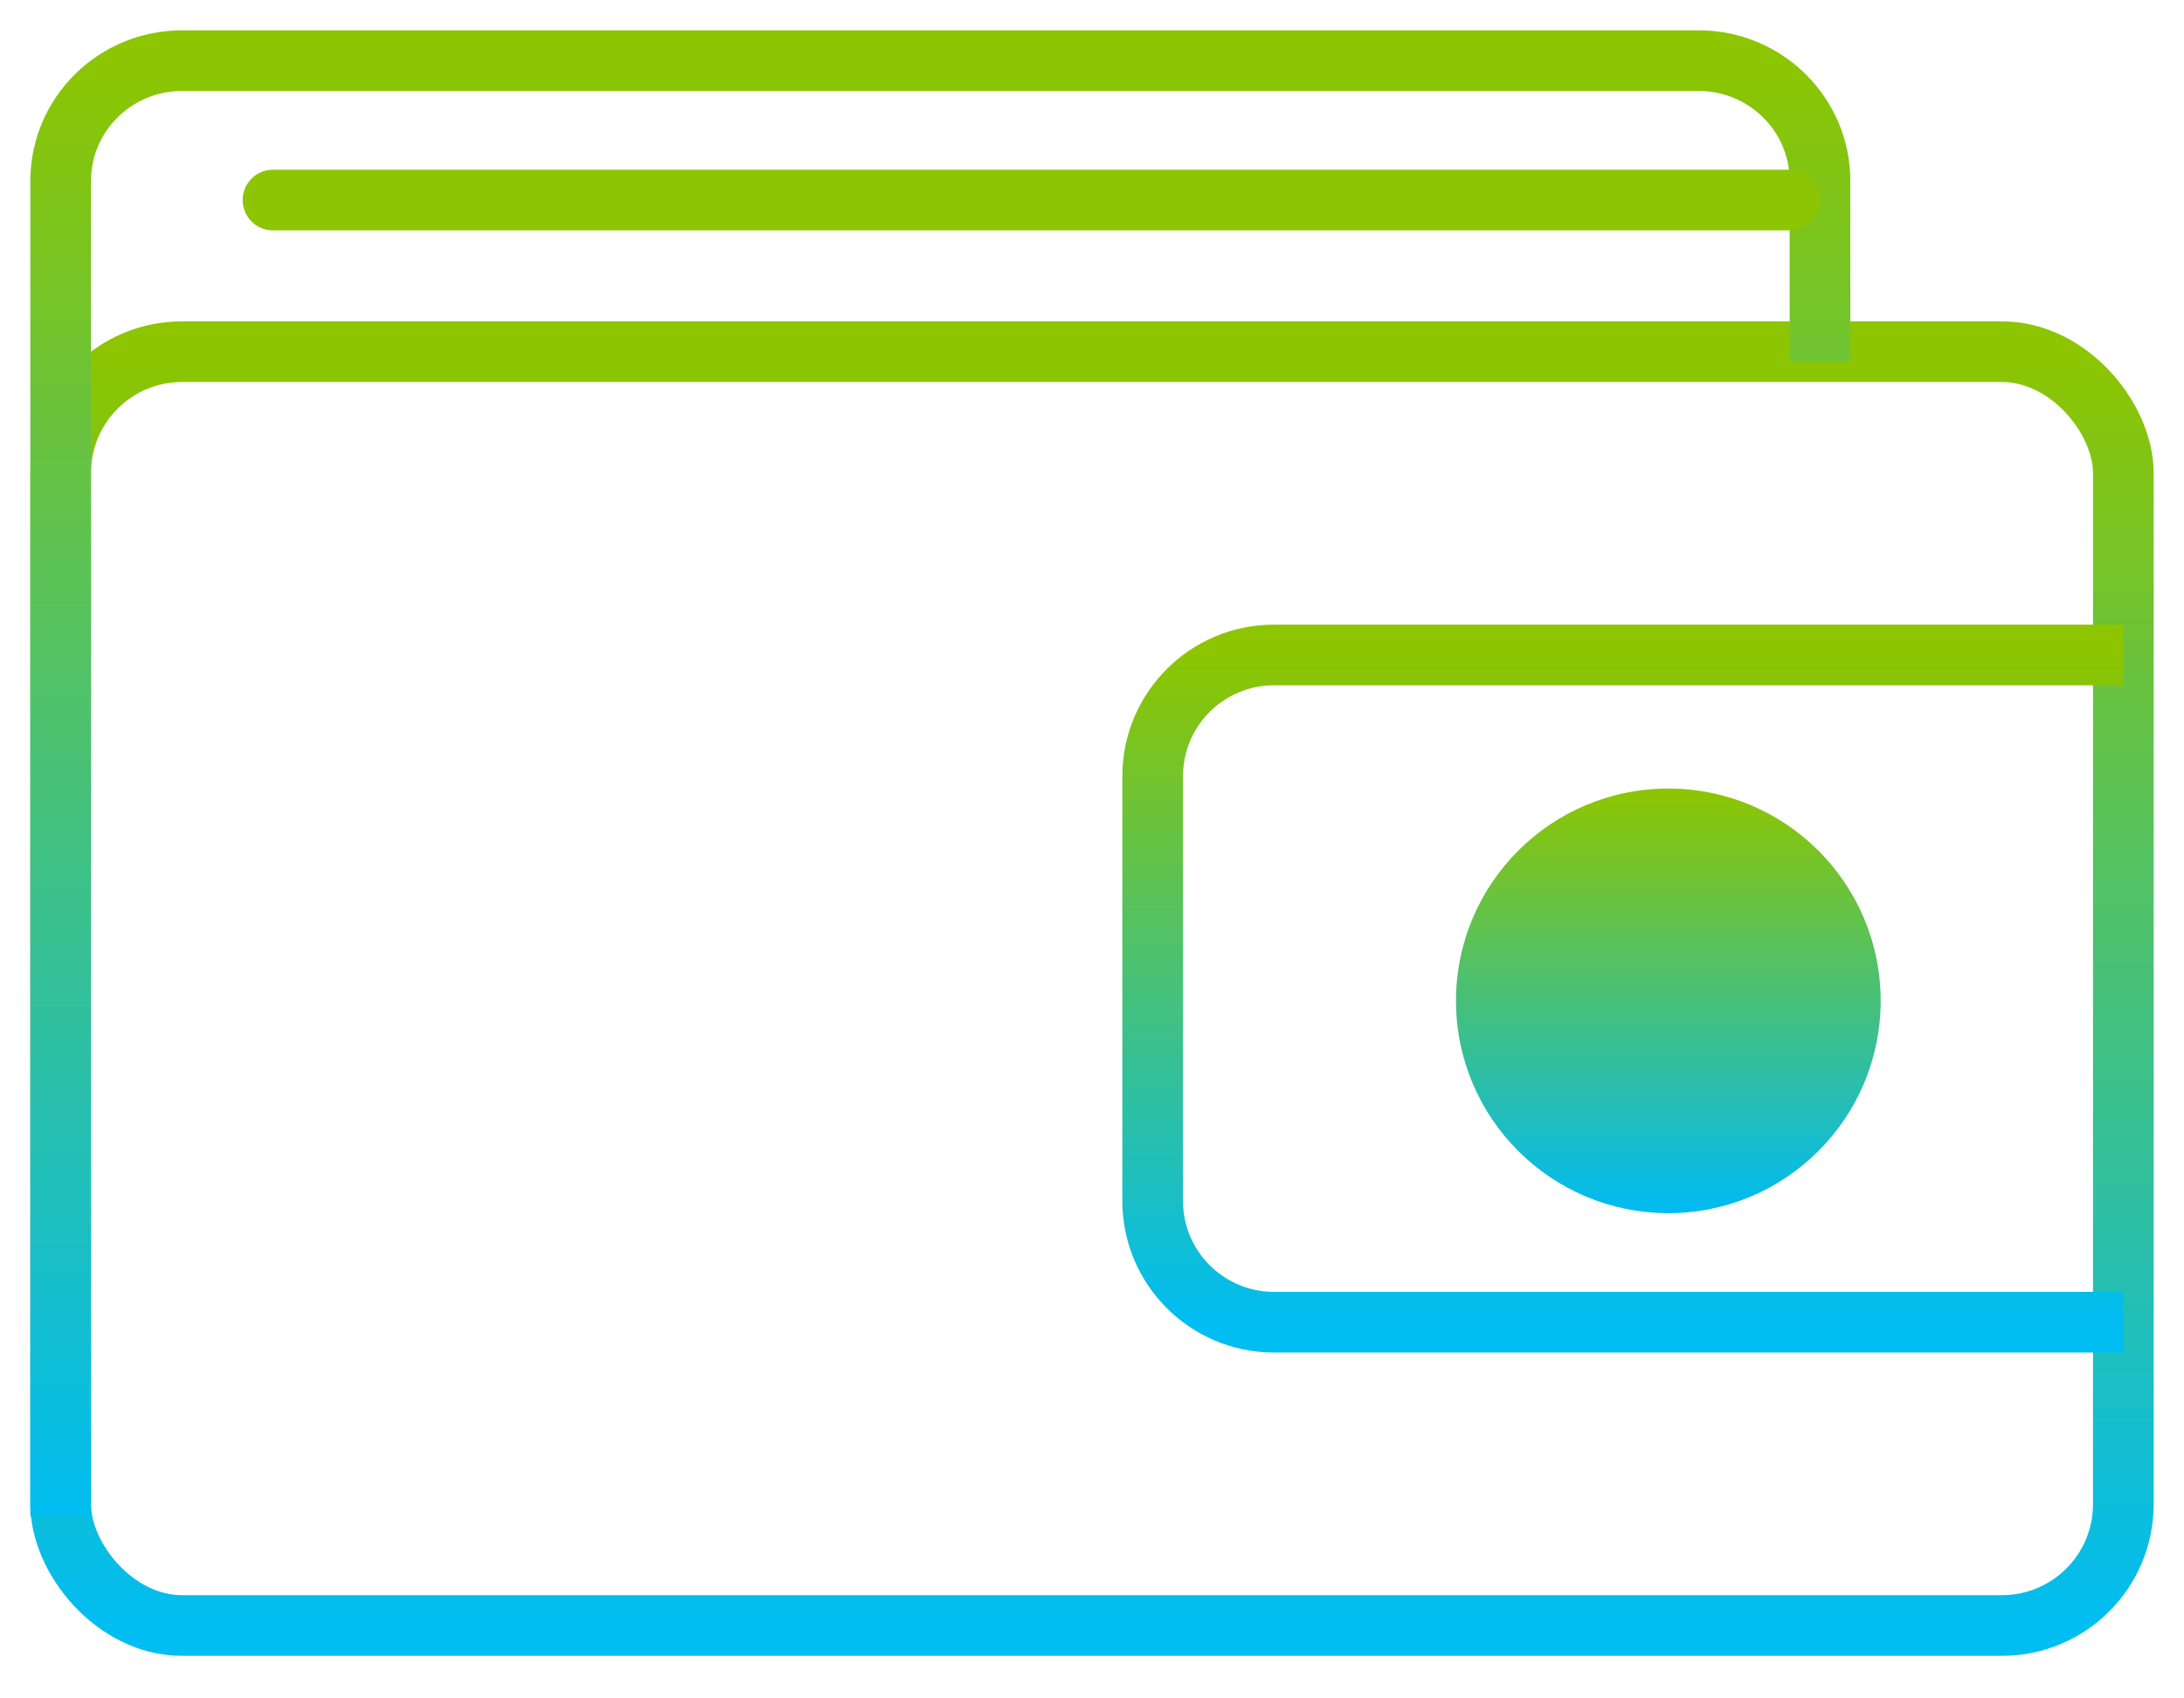
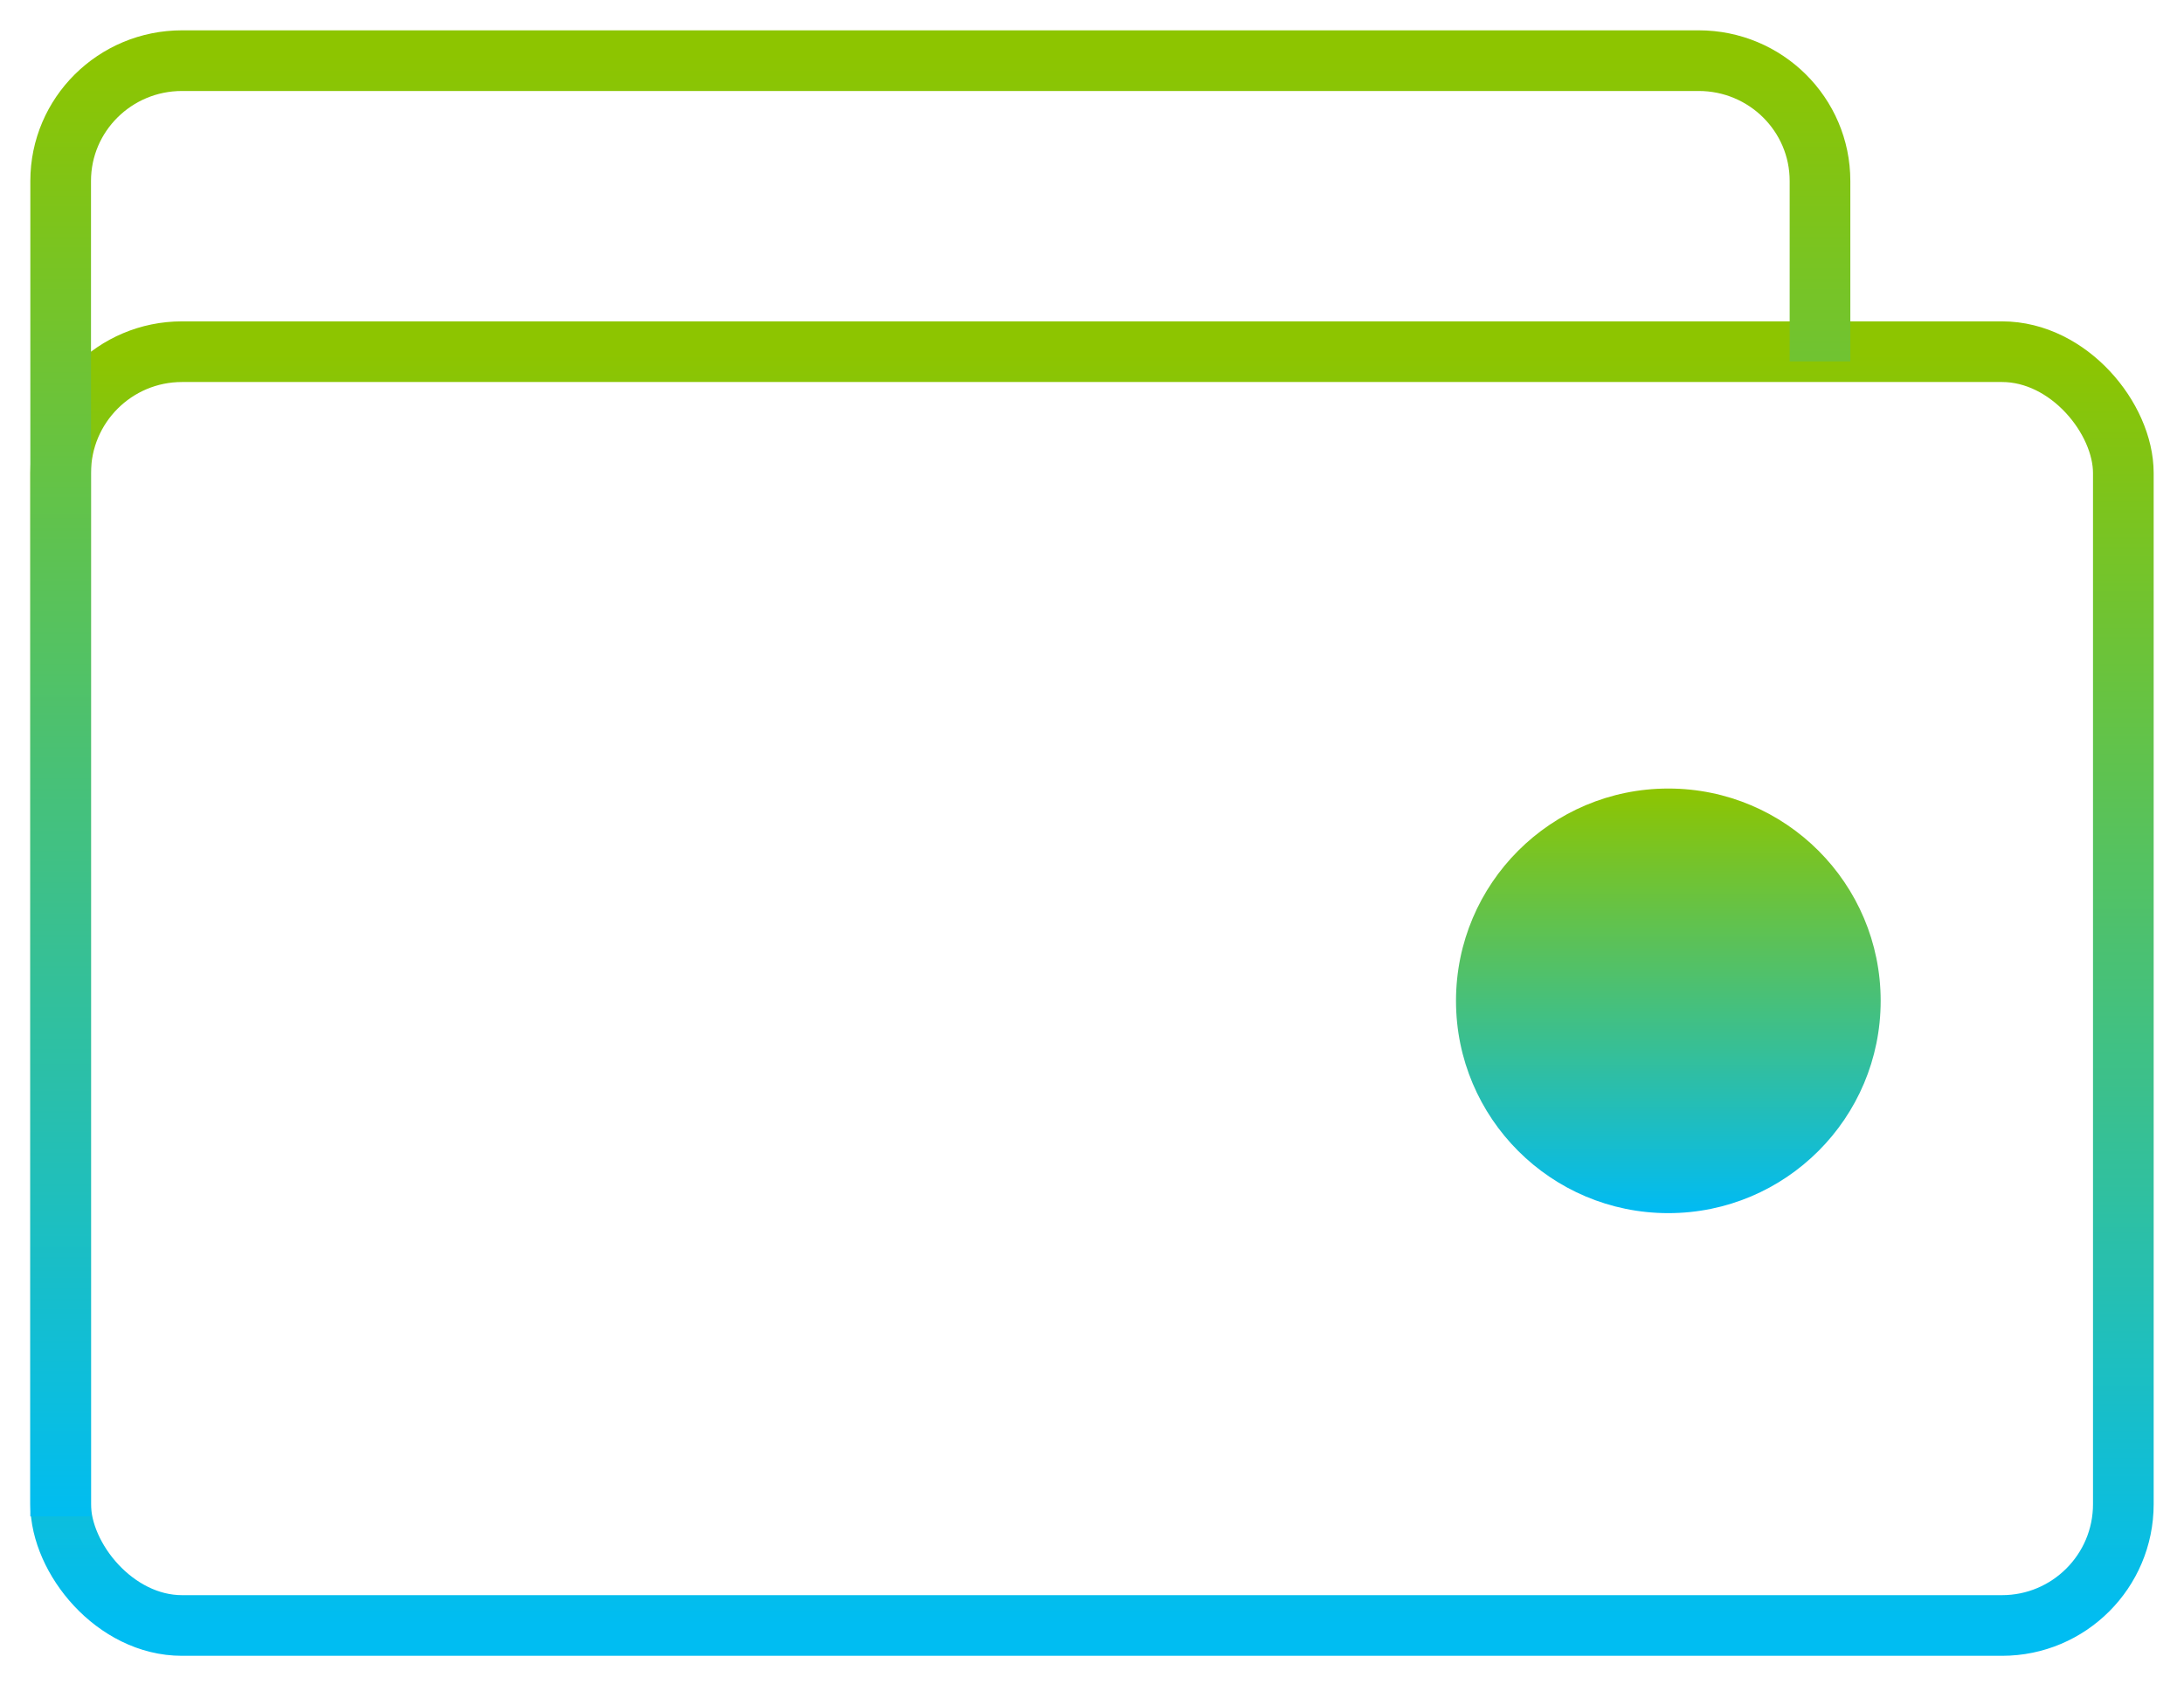
<svg xmlns="http://www.w3.org/2000/svg" width="36px" height="28px" viewBox="0 0 36 28" version="1.1">
  <title>digital wallets</title>
  <defs>
    <linearGradient x1="50%" y1="0%" x2="50%" y2="100%" id="linearGradient-1">
      <stop stop-color="#8DC500" offset="0%" />
      <stop stop-color="#00BDF2" offset="100%" />
    </linearGradient>
    <linearGradient x1="50%" y1="0%" x2="50%" y2="100%" id="linearGradient-2">
      <stop stop-color="#8DC500" offset="0%" />
      <stop stop-color="#00BDF2" offset="100%" />
    </linearGradient>
    <linearGradient x1="50%" y1="0%" x2="50%" y2="100%" id="linearGradient-3">
      <stop stop-color="#8DC500" offset="0%" />
      <stop stop-color="#00BDF2" offset="100%" />
    </linearGradient>
    <linearGradient x1="50%" y1="0%" x2="50%" y2="100%" id="linearGradient-4">
      <stop stop-color="#8EC500" offset="0%" />
      <stop stop-color="#00BBF4" offset="100%" />
    </linearGradient>
  </defs>
  <g id="final" stroke="none" stroke-width="1" fill="none" fill-rule="evenodd">
    <g id="spring_by_citi-solutions-v2b" transform="translate(-794, -2436)">
      <g id="Payment-Methods" transform="translate(62, 2137)">
        <g id="solution" transform="translate(732, 0)">
          <g id="digital-wallets" transform="translate(1, 300)">
            <rect id="Rectangle" stroke="url(#linearGradient-1)" fill-rule="nonzero" x="0" y="4.798" width="34" height="21" rx="2" />
            <path d="M0,24 L0,1.983 C0,0.888 0.895,0 2,0 L27,0 C28.105,0 29,0.888 29,1.983 L29,4.958" id="Path" stroke="url(#linearGradient-2)" fill-rule="nonzero" />
-             <path d="M34,20.798 L33.995,20.798 L33.995,20.798 L20,20.798 C18.895,20.798 18,19.902 18,18.798 L18,11.798 C18,10.693 18.895,9.798 20,9.798 L33.974,9.798 L33.974,9.798 L34,9.798" id="Path" stroke="url(#linearGradient-3)" fill-rule="nonzero" />
            <circle id="Oval" fill="url(#linearGradient-4)" fill-rule="nonzero" cx="26.5" cy="15.5" r="3.5" />
-             <line x1="28.5" y1="2.298" x2="3.5" y2="2.298" id="Line-3" stroke="#8CC503" stroke-linecap="round" />
          </g>
        </g>
      </g>
    </g>
  </g>
</svg>